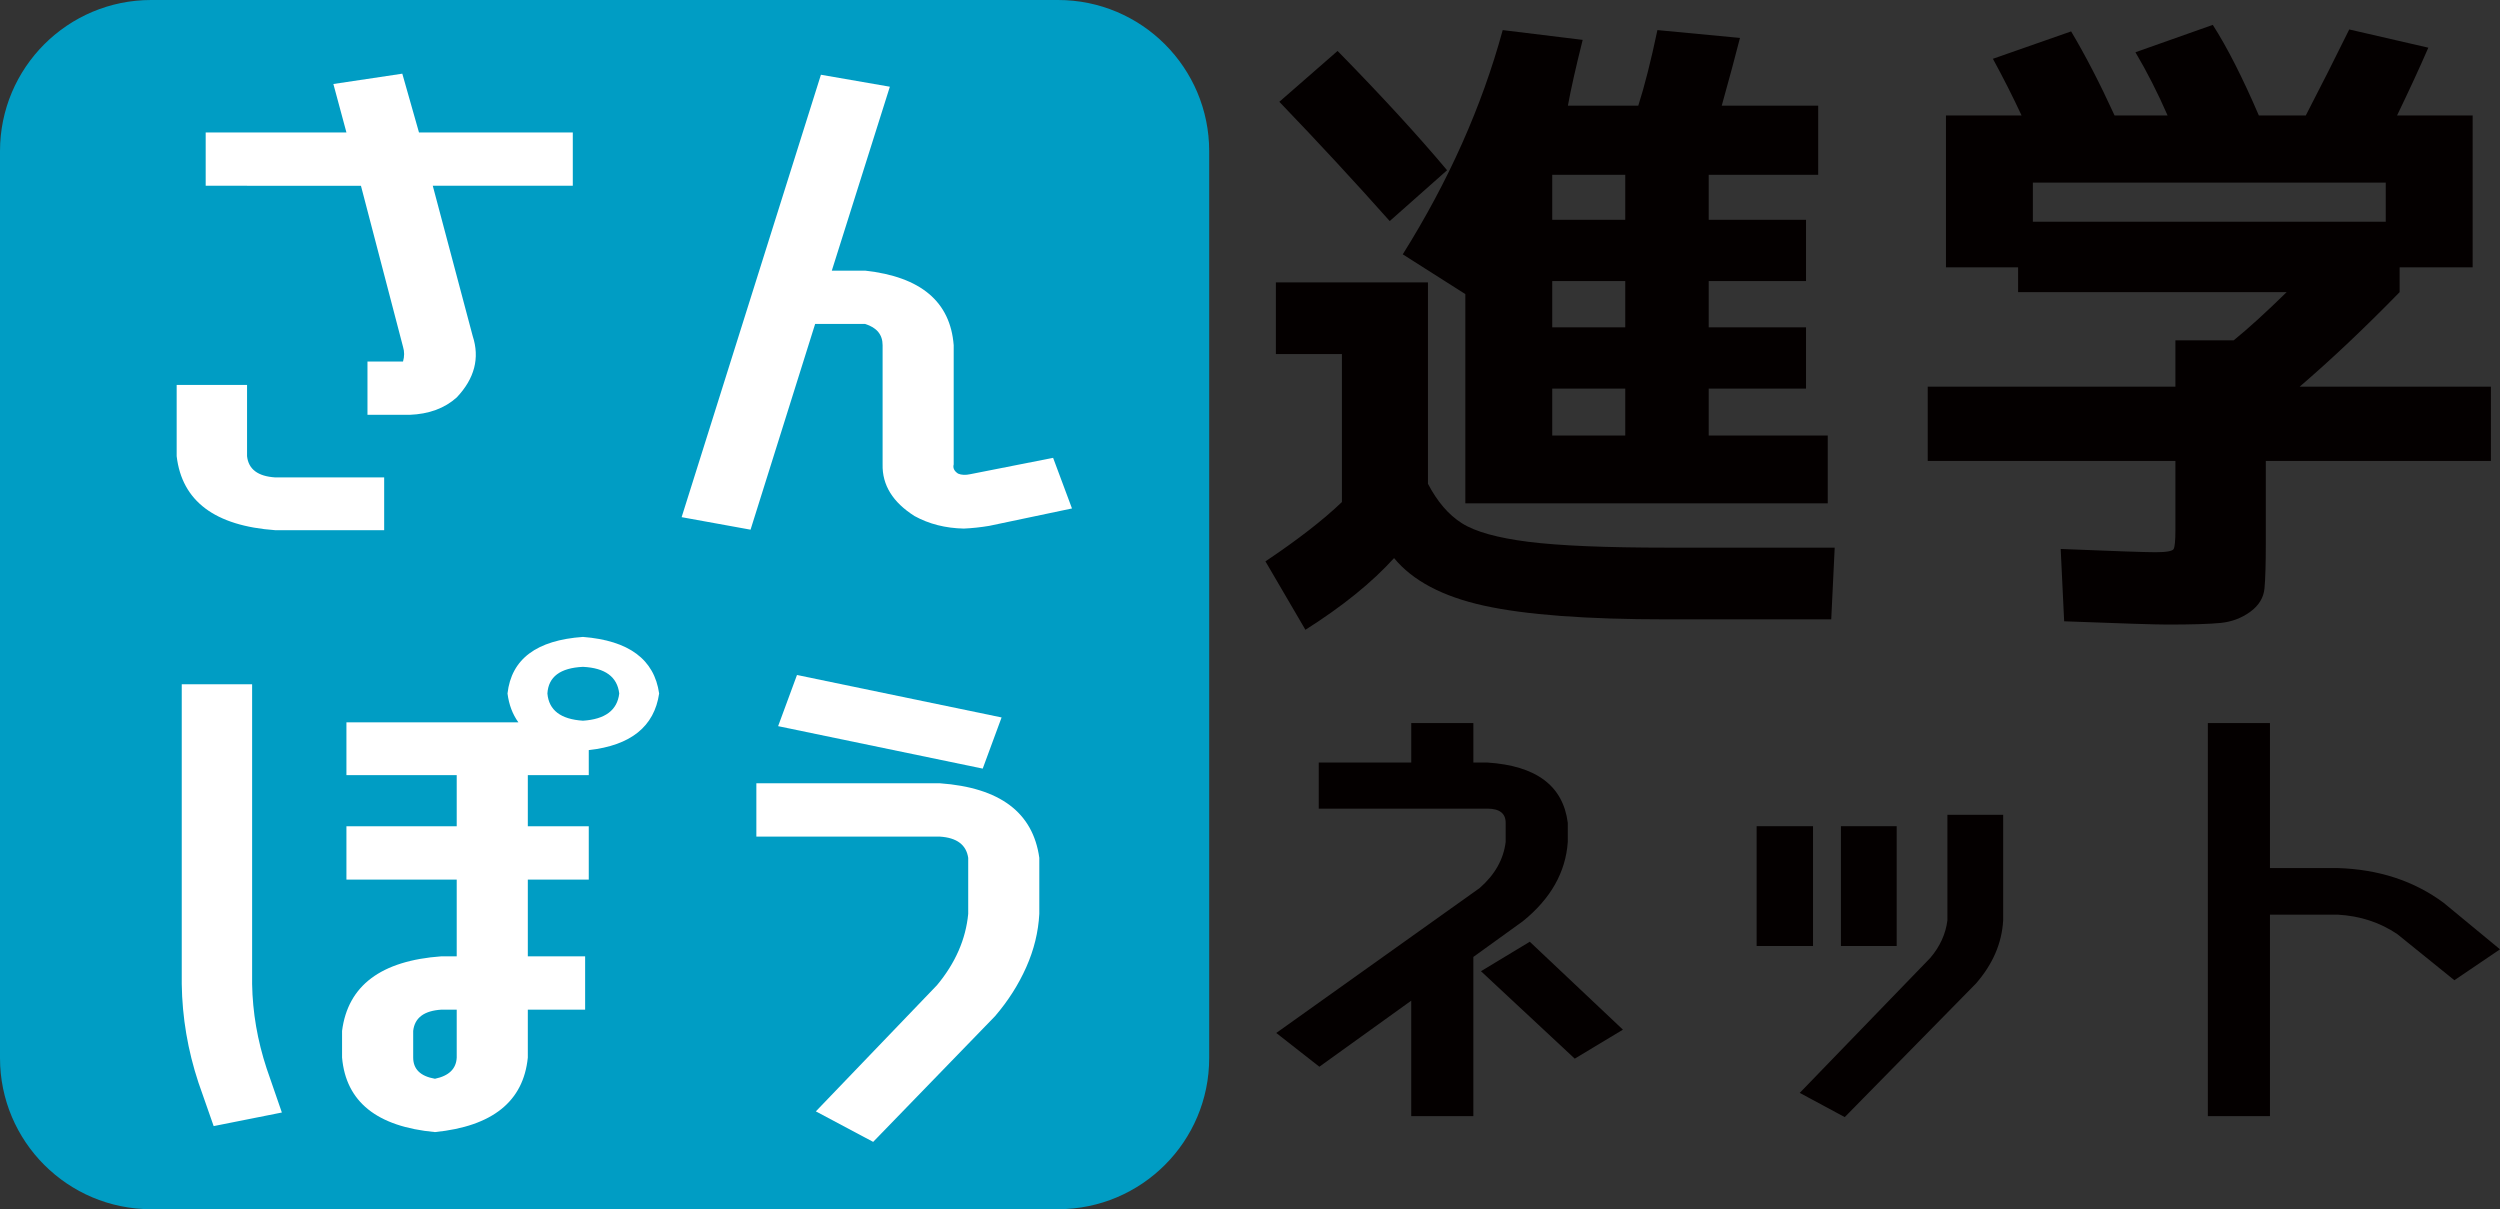
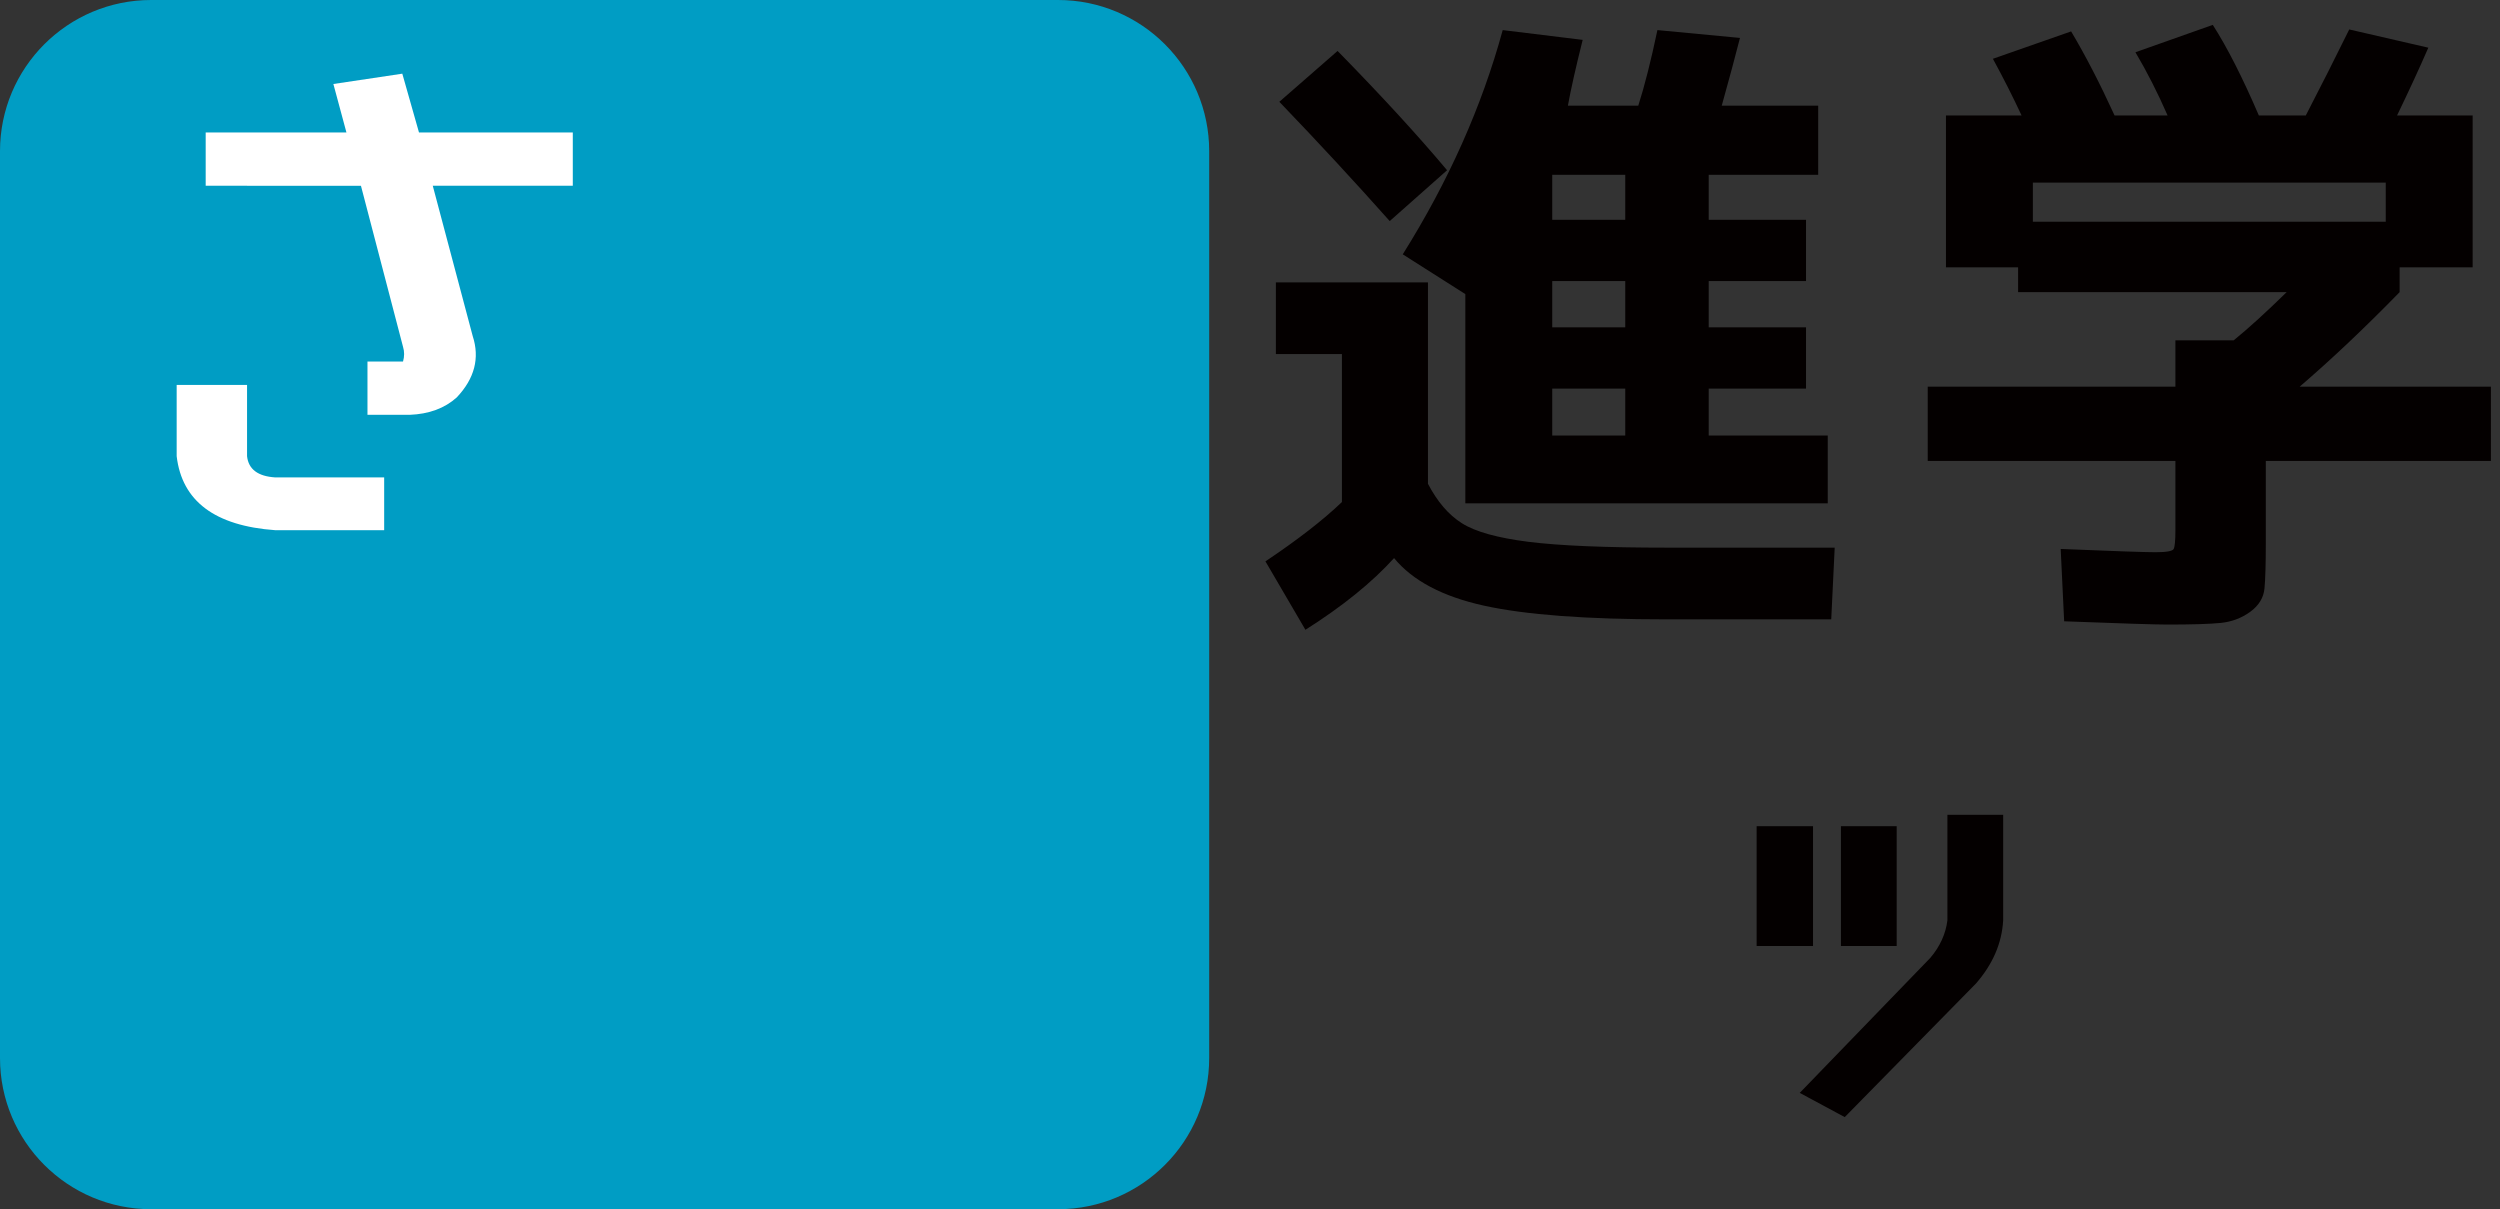
<svg xmlns="http://www.w3.org/2000/svg" version="1.1" id="レイヤー_1" x="0px" y="0px" width="267.326px" height="129.301px" viewBox="0 0 267.326 129.301" enable-background="new 0 0 267.326 129.301" xml:space="preserve">
  <rect x="0" y="0" width="267.326" height="129.301" fill="#333333" stroke="none" />
  <path fill="#009DC4" d="M113.133,129.301H16.167C7.237,129.301,0,122.063,0,113.134V16.167C0,7.239,7.237,0,16.167,0h96.966  c8.928,0,16.167,7.239,16.167,16.167v96.967C129.3,122.063,122.061,129.301,113.133,129.301" />
  <path fill="#FFFFFF" d="M18.891,41.16h7.526v7.622c0.154,1.397,1.163,2.153,3.026,2.269h11.636v5.644H29.443  c-6.467-0.465-9.984-3.105-10.552-7.913V41.16z M43.018,7.878l1.784,6.284h16.447v5.702H46.276l4.267,16.059  c0.776,2.363,0.205,4.558-1.705,6.575c-1.295,1.164-2.975,1.781-5.044,1.86h-4.5v-5.7h3.802c0.156-0.543,0.156-1.067,0-1.572  l-4.5-17.222H21.994v-5.702h15.05l-1.396-5.179L43.018,7.878z" />
-   <path fill="#FFFFFF" d="M103.764,50.703l8.846-1.746l2.017,5.412l-8.846,1.861c-0.931,0.156-1.836,0.251-2.715,0.291  c-1.966-0.04-3.722-0.486-5.274-1.339c-2.329-1.475-3.467-3.315-3.415-5.526V36.913c0-1.127-0.619-1.881-1.863-2.272h-5.351  l-6.906,21.997l-7.37-1.338L87.782,7.993l7.371,1.28l-6.207,19.667h3.568c5.949,0.661,9.104,3.318,9.465,7.973v12.743  c-0.103,0.387,0.052,0.717,0.468,0.988C102.807,50.799,103.247,50.817,103.764,50.703" />
-   <path fill="#FFFFFF" d="M28.511,114.247l1.629,4.714l-7.293,1.453l-1.629-4.656c-1.139-3.448-1.734-6.959-1.784-10.529V73.167h7.525  v32.061C27.011,108.253,27.528,111.259,28.511,114.247 M62.336,68.106c4.913,0.388,7.628,2.405,8.146,6.051  c-0.518,3.53-3.026,5.549-7.525,6.052v2.676H56.44v5.47h6.517v5.702H56.44v8.203h6.128v5.703H56.44v5.121  c-0.467,4.691-3.776,7.351-9.931,7.971c-6.206-0.584-9.518-3.238-9.932-7.971v-2.851c0.623-4.849,4.166-7.507,10.631-7.974h1.629  v-8.203H37.044v-5.702h11.793v-5.47H37.044v-5.646h18.387c-0.62-0.853-1.009-1.88-1.163-3.082  C54.681,70.472,57.371,68.455,62.336,68.106 M48.837,113.083v-5.121h-1.629c-1.862,0.114-2.871,0.873-3.026,2.271v2.851  c0,1.242,0.776,1.998,2.327,2.268C48.009,115.042,48.783,114.285,48.837,113.083 M62.336,77.066c2.379-0.155,3.67-1.123,3.879-2.909  c-0.209-1.782-1.5-2.735-3.879-2.851c-2.433,0.115-3.698,1.068-3.802,2.851C58.69,75.943,59.955,76.911,62.336,77.066" />
-   <path fill="#FFFFFF" d="M103.531,91.73c-0.208-1.396-1.217-2.154-3.025-2.27H80.878v-5.704h19.628  c6.413,0.464,9.954,3.124,10.628,7.974v5.992c-0.103,1.94-0.569,3.842-1.396,5.701c-0.829,1.863-1.94,3.609-3.336,5.236  l-13.034,13.443l-6.129-3.261l12.956-13.498c1.966-2.366,3.076-4.905,3.336-7.622V91.73z M83.205,77.648l2.017-5.471l21.878,4.54  l-2.017,5.47L83.205,77.648z" />
  <path fill="#040000" d="M136.428,30.194h16.264v21.535c0.992,1.906,2.197,3.313,3.625,4.218c1.424,0.907,3.795,1.568,7.109,1.988  c3.313,0.417,8.255,0.625,14.823,0.625h17.936l-0.37,7.668h-17.657c-8.551,0-15.043-0.487-19.472-1.464  c-4.43-0.975-7.635-2.672-9.618-5.088c-2.354,2.602-5.515,5.159-9.479,7.667l-4.275-7.316c3.471-2.325,6.194-4.44,8.179-6.346  v-15.82h-7.063V30.194z M154.738,18.204l-6.134,5.435c-3.719-4.181-7.654-8.433-11.804-12.754l6.228-5.437  C147.674,10.189,151.578,14.44,154.738,18.204 M182.712,23.502h10.406v6.552h-10.406v4.948h10.406v6.552h-10.406v5.019h12.729v7.249  h-38.753V31.448l-6.691-4.252c4.892-7.807,8.458-15.798,10.688-23.978l8.551,1.046c-0.744,2.974-1.272,5.322-1.581,7.038h7.527  c0.682-2.136,1.362-4.832,2.046-8.084l8.828,0.837c-0.496,1.951-1.146,4.366-1.951,7.247h10.316v7.389h-11.709V23.502z   M165.982,23.502h7.807V18.69h-7.807V23.502z M173.789,30.054h-7.807v4.949h7.807V30.054z M165.982,46.573h7.807v-5.019h-7.807  V46.573z" />
  <path fill="#040000" d="M232.618,56.679v-7.388h-26.486v-7.946h26.486v-4.95h6.227c1.547-1.254,3.438-2.972,5.668-5.157h-28.717  v-2.649h-7.713V12.348h8.086c-0.93-1.997-1.952-4.018-3.067-6.062l8.364-2.929c1.547,2.602,3.097,5.6,4.646,8.991h5.67  c-1.054-2.416-2.2-4.669-3.439-6.76l8.271-2.928c1.548,2.417,3.192,5.648,4.926,9.688h5.019c1.611-3.112,3.162-6.179,4.647-9.199  l8.458,1.95c-0.993,2.278-2.109,4.694-3.346,7.249h8.084v16.241h-7.807v2.649c-3.716,3.811-7.279,7.179-10.688,10.107h20.447v7.946  h-24.07v8.851c0,2.185-0.046,3.775-0.14,4.776c-0.094,0.997-0.604,1.834-1.533,2.509c-0.928,0.672-1.983,1.068-3.16,1.184  c-1.178,0.116-3.067,0.174-5.668,0.174c-1.241,0-4.927-0.115-11.061-0.349l-0.371-7.735c5.638,0.231,9.016,0.348,10.129,0.348  c1.178,0,1.828-0.117,1.952-0.348C232.553,58.47,232.618,57.793,232.618,56.679 M255.108,19.528h-37.733v4.183h37.733V19.528z" />
-   <path fill="#040000" d="M150.905,107.001l-9.825,7.064l-4.609-3.609l21.753-15.501c1.626-1.422,2.554-3.067,2.778-4.931v-2.032  c0-1.019-0.654-1.524-1.965-1.524h-18.024v-4.931h9.893V77.32h6.642v4.218h1.49c5.241,0.339,8.108,2.491,8.607,6.455v2.032  c-0.228,3.254-1.831,6.082-4.813,8.488l-5.285,3.812v17.026h-6.642V107.001z M173.539,110.101l-5.15,3.101l-10.029-9.351  l5.219-3.151L173.539,110.101z" />
  <path fill="#040000" d="M187.837,88.348h6.03v12.81h-6.03V88.348z M214.199,98.414c-0.136,2.438-1.109,4.691-2.914,6.759  l-14.026,14.28l-4.813-2.59l13.962-14.436c1.037-1.221,1.646-2.559,1.829-4.014V87.128h5.963V98.414z M196.851,88.348h5.962v12.81  h-5.962V88.348z" />
-   <path fill="#040000" d="M261.295,96.533l6.03,4.979l-4.878,3.304l-6.1-4.929c-1.853-1.253-3.977-1.948-6.37-2.083h-7.25v21.547  h-6.642V77.32h6.642v15.502h7.25C254.36,92.957,258.132,94.193,261.295,96.533" />
</svg>